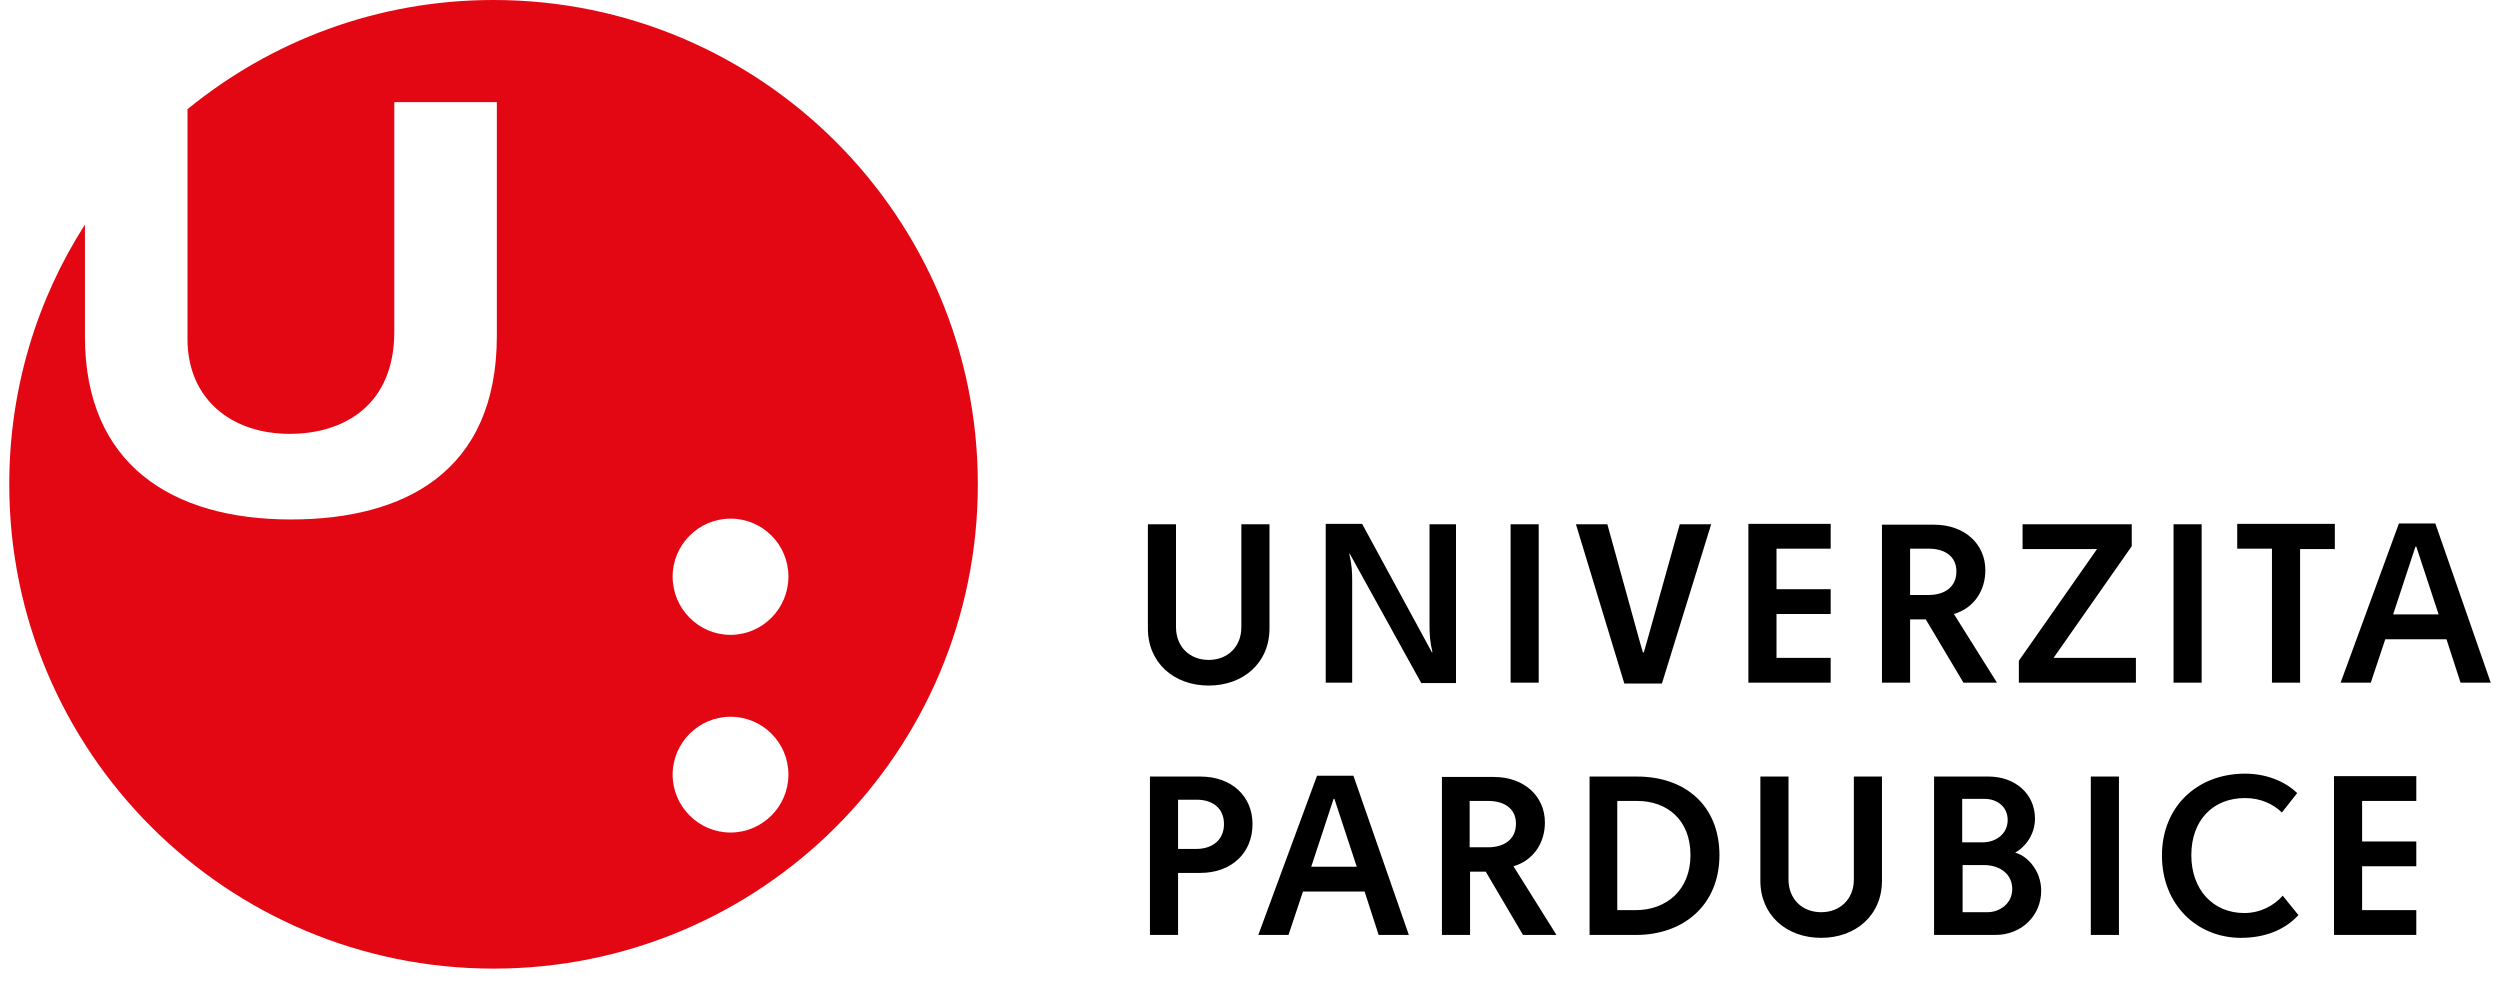
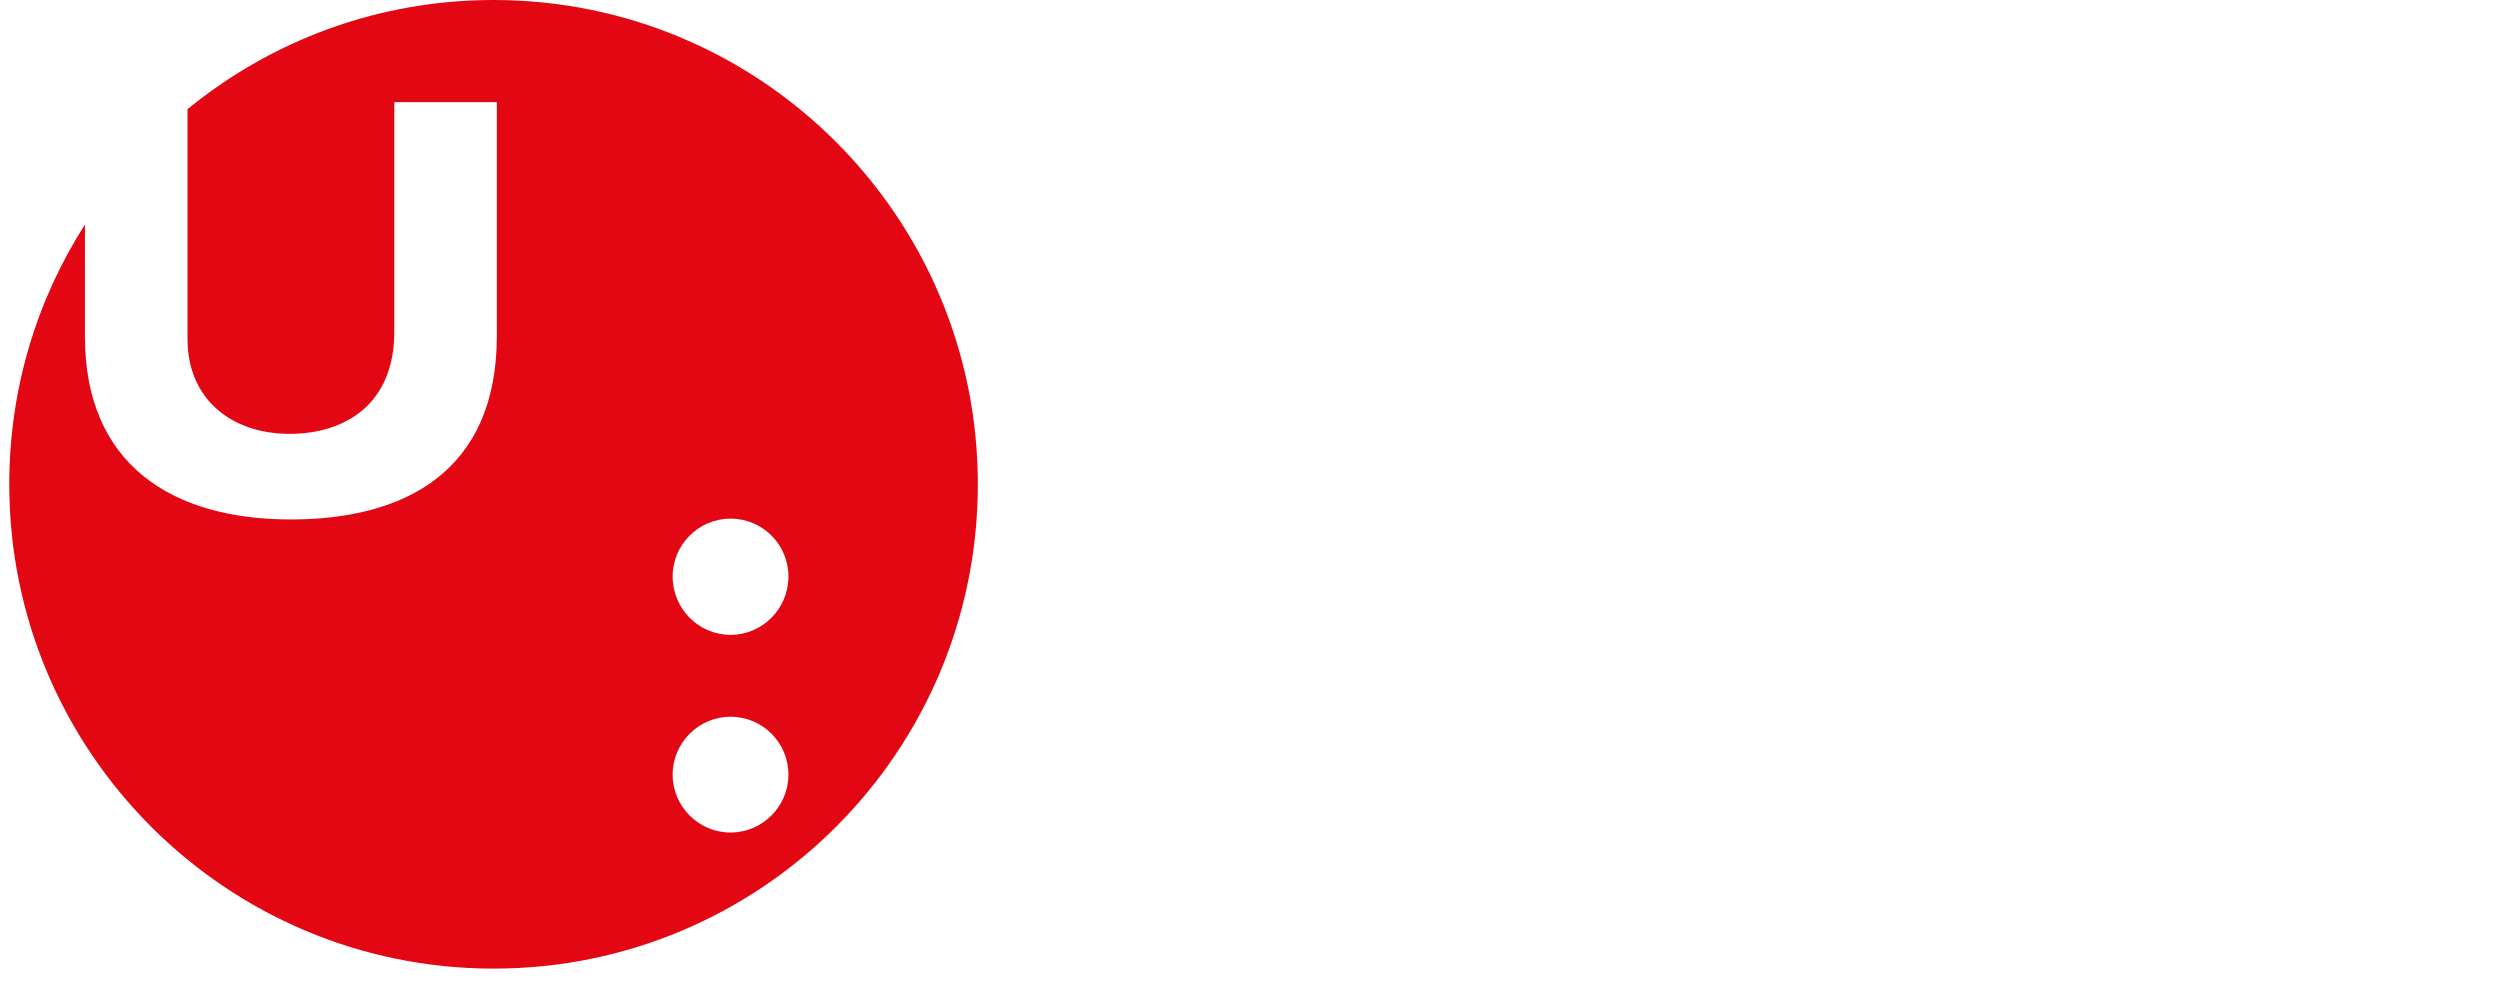
<svg xmlns="http://www.w3.org/2000/svg" width="135" height="53" viewBox="0 0 135 53" fill="none">
  <path d="M26.652 0C20.376 0 14.637 2.211 10.125 5.896V18.313C10.125 21.507 12.448 23.428 15.642 23.428C18.567 23.428 21.292 21.887 21.292 17.911V5.516H26.83V18.135C26.83 25.505 21.805 28.051 15.709 28.051C9.254 28.051 4.587 25.058 4.587 18.179V12.127C1.996 16.169 0.5 20.993 0.5 26.152C0.5 40.602 12.225 52.305 26.652 52.305C41.101 52.305 52.803 40.602 52.803 26.152C52.803 11.725 41.101 0 26.652 0ZM39.448 44.957C37.729 44.957 36.322 43.55 36.322 41.83C36.322 40.111 37.729 38.704 39.448 38.704C41.19 38.704 42.575 40.111 42.575 41.83C42.575 43.55 41.168 44.957 39.448 44.957ZM39.448 34.282C37.729 34.282 36.322 32.875 36.322 31.133C36.322 29.413 37.729 28.006 39.448 28.006C41.19 28.006 42.575 29.413 42.575 31.133C42.575 32.875 41.168 34.282 39.448 34.282Z" fill="#E30613" />
-   <path d="M68.552 33.938C68.552 35.792 67.145 37.02 65.269 37.02C63.393 37.02 61.986 35.792 61.986 33.938V28.31H63.504V33.871C63.504 34.921 64.241 35.636 65.269 35.636C66.296 35.636 67.033 34.921 67.033 33.871V28.31H68.552V33.938ZM78.624 36.909V28.31H77.194V33.782C77.194 34.229 77.217 34.675 77.351 35.211L77.328 35.234L73.554 28.288H71.589V36.864H73.018V31.348C73.018 30.901 72.996 30.454 72.862 29.918L72.884 29.896L76.748 36.886H78.624V36.909ZM81.572 36.864H83.09V28.31H81.572V36.864ZM89.745 36.909L92.403 28.31H90.706L88.919 34.698L88.763 35.234H88.718L88.562 34.698L86.797 28.31H85.1L87.713 36.909H89.745ZM98.857 29.628V28.288H94.413V36.864H98.857V35.524H95.931V33.157H98.857V31.817H95.931V29.628H98.857ZM106.026 36.864H107.835L105.512 33.157C106.629 32.822 107.209 31.861 107.209 30.789C107.209 29.36 106.07 28.333 104.44 28.333H101.626V36.864H103.145V33.447H103.815H103.993L106.026 36.864ZM103.145 32.129V29.628H104.15C104.976 29.628 105.646 30.008 105.646 30.856C105.646 31.727 104.976 32.129 104.15 32.129H103.145ZM115.115 29.494V28.31H109.219V29.65H113.239L109.018 35.68V36.864H115.339V35.524H110.894L115.115 29.494ZM117.371 36.864H118.889V28.31H117.371V36.864ZM126.081 29.628V28.288H120.81V29.628H122.686V36.864H124.205V29.65H126.081V29.628ZM132.11 34.519L132.87 36.864H134.5L131.507 28.266H129.542L126.393 36.864H128.023L128.805 34.519H132.11ZM131.686 33.179H129.229L130.435 29.516H130.48L131.686 33.179ZM62.097 41.934V50.487H63.616V47.137H64.822C66.497 47.137 67.636 46.065 67.636 44.502C67.636 42.983 66.497 41.934 64.822 41.934H62.097ZM63.616 43.184H64.621C65.47 43.184 66.095 43.631 66.095 44.502C66.095 45.373 65.447 45.842 64.599 45.842H63.616V43.184ZM73.688 48.142L74.447 50.487H76.078L73.085 41.889H71.12L67.948 50.487H69.579L70.361 48.142H73.688ZM73.264 46.802H70.807L72.013 43.14H72.058L73.264 46.802ZM82.242 50.487H84.05L81.728 46.78C82.844 46.445 83.425 45.485 83.425 44.413C83.425 42.983 82.286 41.956 80.678 41.956H77.864V50.487H79.383V47.07H80.053H80.231L82.242 50.487ZM79.361 45.753V43.251H80.365C81.192 43.251 81.862 43.631 81.862 44.48C81.862 45.351 81.192 45.753 80.365 45.753H79.361ZM85.837 41.934V50.487H88.338C90.951 50.487 92.85 48.835 92.85 46.177C92.85 43.519 91.018 41.934 88.405 41.934H85.837ZM87.333 43.251H88.405C90.036 43.251 91.286 44.279 91.286 46.177C91.286 48.075 89.969 49.147 88.338 49.147H87.333V43.251ZM101.626 41.934H100.108V47.495C100.108 48.544 99.371 49.259 98.343 49.259C97.316 49.259 96.579 48.544 96.579 47.495V41.934H95.06V47.562C95.06 49.415 96.467 50.644 98.343 50.644C100.219 50.644 101.626 49.415 101.626 47.562V41.934ZM104.44 41.934V50.487H107.745C109.175 50.487 110.224 49.438 110.224 48.098C110.224 46.981 109.443 46.199 108.817 46.043C109.286 45.797 109.889 45.127 109.889 44.212C109.889 42.827 108.773 41.934 107.388 41.934H104.44ZM105.959 43.14H107.187C107.812 43.14 108.415 43.542 108.415 44.279C108.415 45.038 107.768 45.485 107.075 45.485H105.959V43.14ZM105.959 46.713H107.12C108.036 46.713 108.661 47.227 108.661 48.008C108.661 48.79 107.991 49.259 107.321 49.259H105.981V46.713H105.959ZM112.904 50.487H114.423V41.934H112.904V50.487ZM124.048 42.827C123.579 42.358 122.597 41.777 121.234 41.777C118.644 41.777 116.745 43.564 116.745 46.199C116.745 48.857 118.644 50.644 121.011 50.644C122.329 50.644 123.401 50.197 124.115 49.415L123.267 48.366C122.798 48.902 122.061 49.304 121.19 49.304C119.515 49.304 118.331 48.053 118.331 46.177C118.331 44.301 119.492 43.095 121.234 43.095C122.083 43.095 122.775 43.43 123.222 43.877L124.048 42.827ZM130.48 43.251V41.911H126.036V50.487H130.48V49.147H127.554V46.78H130.48V45.44H127.554V43.251H130.48Z" fill="black" />
</svg>